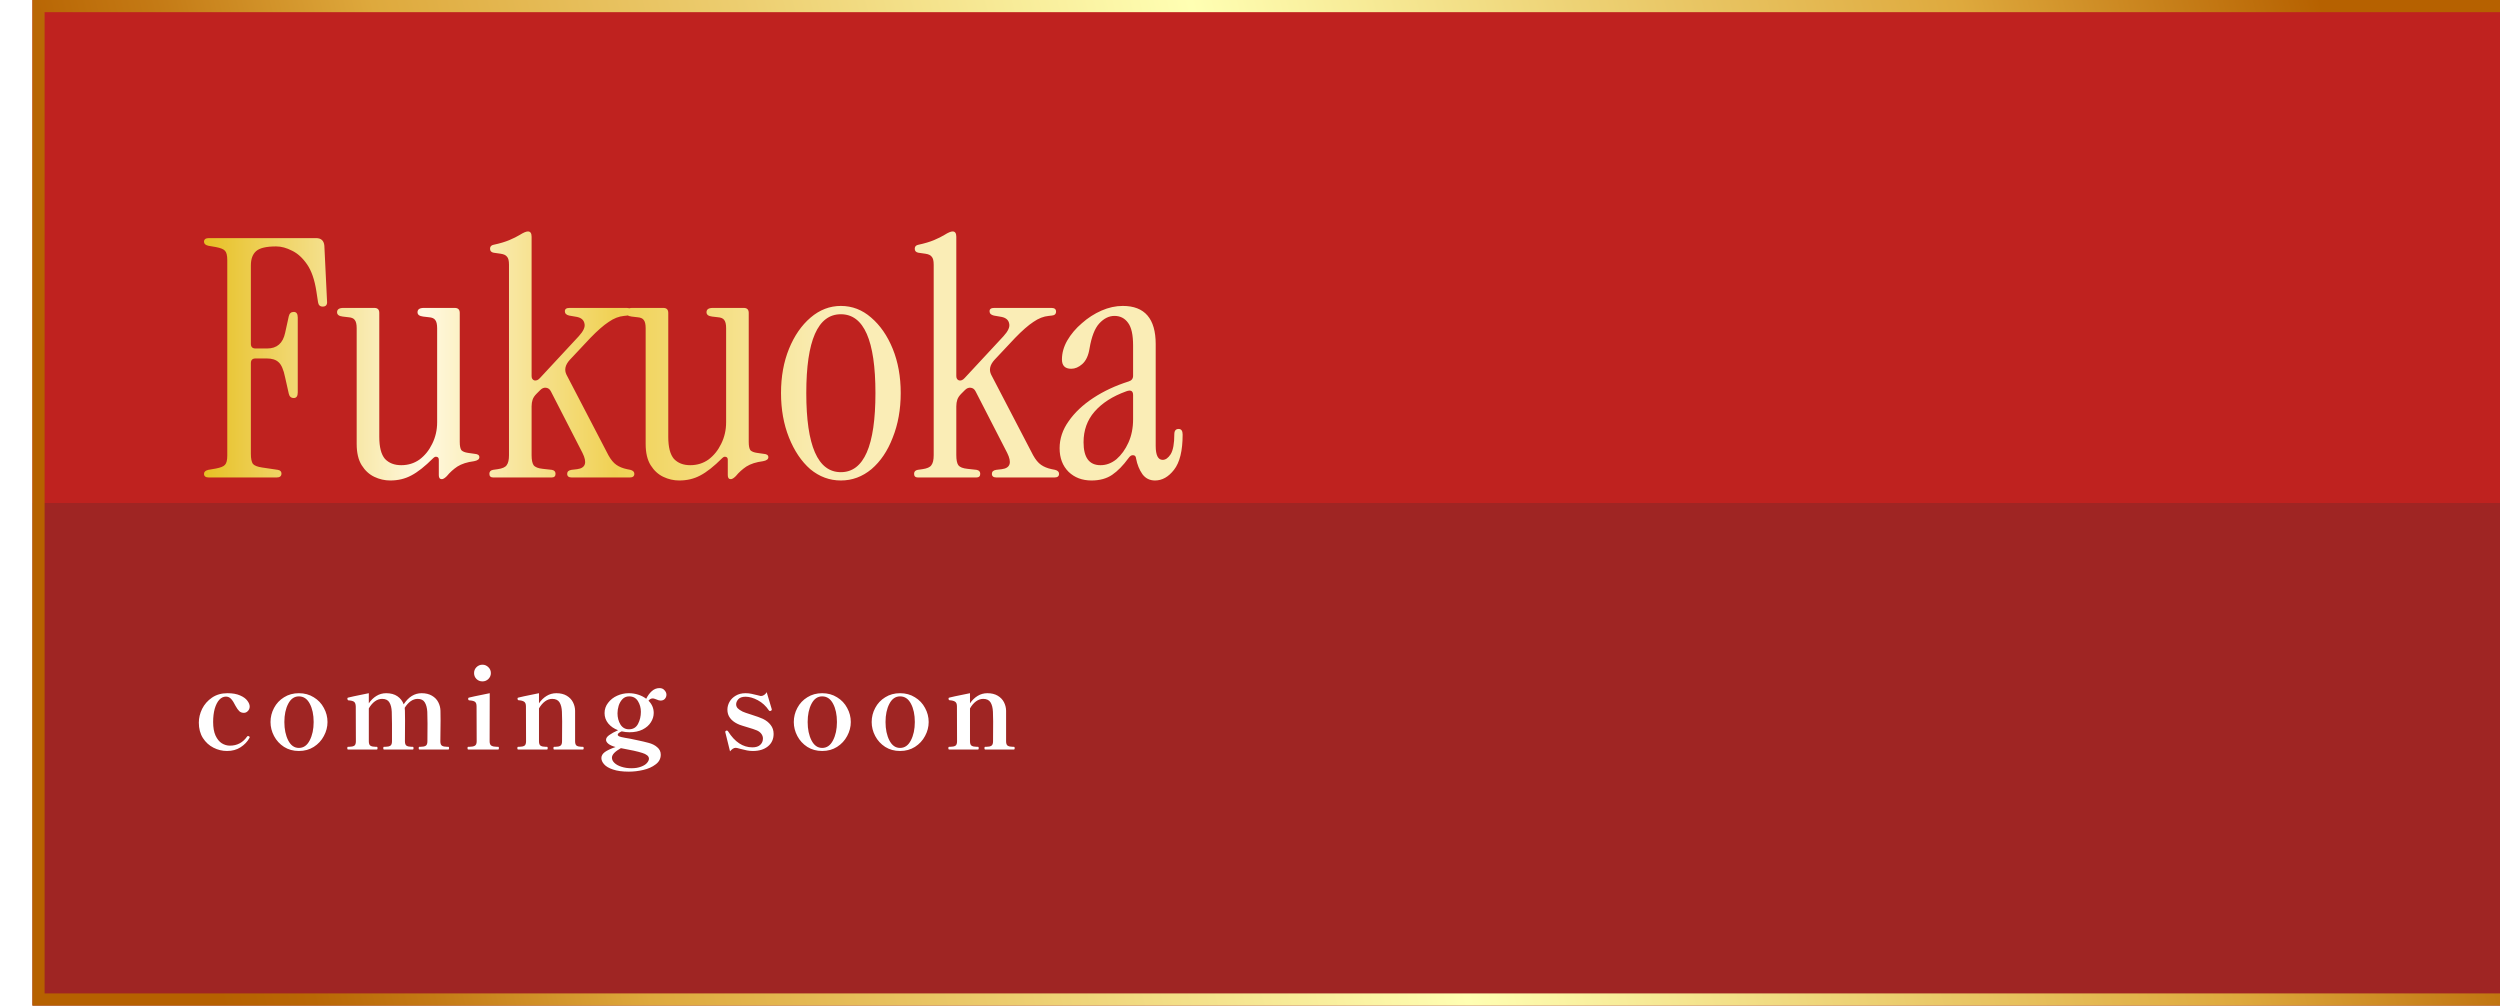
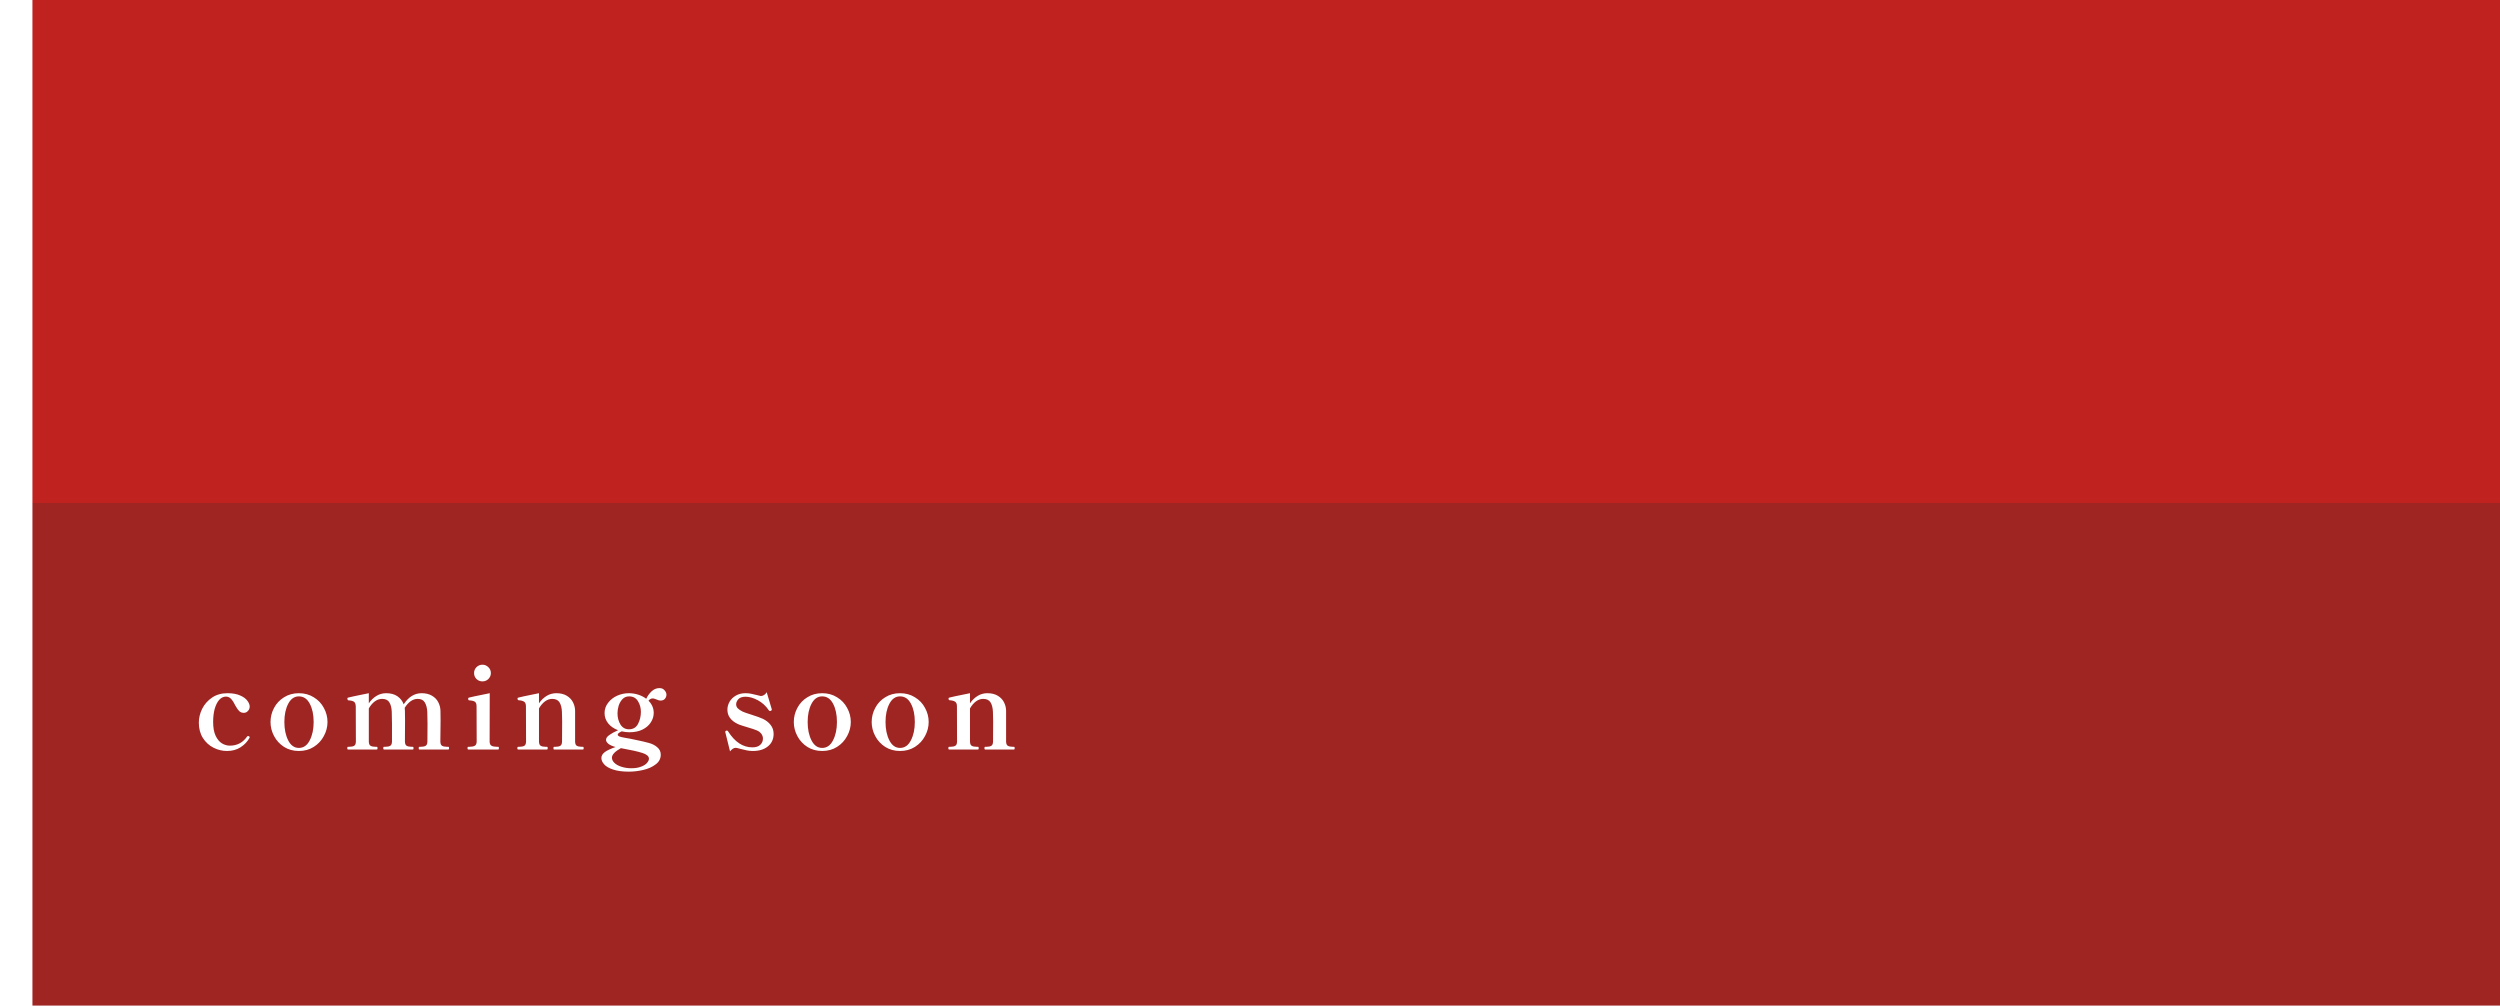
<svg xmlns="http://www.w3.org/2000/svg" width="350" height="141" viewBox="0 0 350 141" fill="none">
  <g filter="url(#filter0_ii_42_10166)">
    <rect width="350" height="140.781" fill="url(#paint0_linear_42_10166)" />
-     <rect x="0.851" y="0.851" width="348.297" height="139.078" stroke="url(#paint1_linear_42_10166)" stroke-width="1.703" />
-     <path d="M24.717 66.849C24.252 66.849 24.019 66.678 24.019 66.337C24.019 66.058 24.221 65.872 24.624 65.778L25.695 65.592C26.346 65.468 26.765 65.297 26.951 65.08C27.169 64.863 27.277 64.429 27.277 63.777V36.406C27.277 35.755 27.169 35.32 26.951 35.103C26.765 34.886 26.346 34.715 25.695 34.591L24.624 34.405C24.221 34.312 24.019 34.126 24.019 33.846C24.019 33.505 24.252 33.334 24.717 33.334H39.706C40.419 33.334 40.807 33.691 40.869 34.405L41.242 42.132C41.304 42.659 41.102 42.923 40.637 42.923C40.264 42.923 40.047 42.721 39.985 42.318L39.752 40.782C39.504 39.168 39.069 37.911 38.449 37.012C37.828 36.112 37.13 35.475 36.354 35.103C35.578 34.7 34.834 34.498 34.12 34.498C32.754 34.498 31.823 34.715 31.327 35.15C30.83 35.584 30.582 36.251 30.582 37.151V48.137C30.582 48.571 30.799 48.788 31.234 48.788H32.863C34.228 48.788 35.066 48.059 35.377 46.6L35.889 44.273C35.982 43.87 36.215 43.668 36.587 43.668C36.959 43.668 37.145 43.932 37.145 44.459V54.933C37.145 55.46 36.959 55.724 36.587 55.724C36.215 55.724 35.982 55.522 35.889 55.119L35.377 52.838C35.159 51.752 34.849 51.038 34.446 50.697C34.073 50.355 33.53 50.185 32.816 50.185H31.234C30.799 50.185 30.582 50.402 30.582 50.837V63.544C30.582 64.196 30.675 64.661 30.861 64.941C31.079 65.189 31.513 65.36 32.165 65.453L34.353 65.778C34.694 65.841 34.865 66.011 34.865 66.29C34.865 66.663 34.632 66.849 34.166 66.849H24.717ZM50.095 67.268C49.32 67.268 48.575 67.097 47.861 66.756C47.147 66.415 46.558 65.872 46.092 65.127C45.627 64.382 45.394 63.389 45.394 62.148V45.949C45.394 45.39 45.301 45.002 45.115 44.785C44.96 44.568 44.665 44.444 44.23 44.413L43.439 44.32C42.911 44.258 42.648 44.056 42.648 43.715C42.648 43.311 42.943 43.109 43.532 43.109H47.861C48.327 43.109 48.559 43.342 48.559 43.808V61.17C48.559 62.598 48.823 63.622 49.351 64.242C49.909 64.832 50.669 65.127 51.632 65.127C52.593 65.127 53.447 64.863 54.192 64.335C54.937 63.777 55.526 63.048 55.961 62.148C56.426 61.217 56.659 60.208 56.659 59.122V45.949C56.659 45.39 56.566 45.002 56.38 44.785C56.224 44.568 55.929 44.444 55.495 44.413L54.704 44.32C54.176 44.258 53.912 44.056 53.912 43.715C53.912 43.311 54.207 43.109 54.797 43.109H59.126C59.591 43.109 59.824 43.342 59.824 43.808V61.868C59.824 62.427 59.902 62.815 60.057 63.032C60.243 63.218 60.553 63.343 60.988 63.404L61.965 63.544C62.369 63.575 62.57 63.73 62.57 64.01C62.57 64.289 62.322 64.475 61.826 64.568C60.864 64.692 60.088 64.941 59.498 65.313C58.94 65.685 58.443 66.135 58.009 66.663C57.729 66.942 57.497 67.082 57.31 67.082C57.031 67.082 56.892 66.896 56.892 66.523V64.382C56.892 64.134 56.798 63.994 56.612 63.963C56.457 63.901 56.286 63.963 56.1 64.149C54.952 65.297 53.928 66.104 53.028 66.57C52.159 67.035 51.182 67.268 50.095 67.268ZM64.53 66.849C64.158 66.849 63.972 66.678 63.972 66.337C63.972 66.027 64.142 65.841 64.484 65.778L65.135 65.685C65.787 65.592 66.206 65.406 66.392 65.127C66.609 64.847 66.718 64.382 66.718 63.73V37.058C66.718 36.499 66.625 36.127 66.439 35.941C66.284 35.724 65.989 35.584 65.554 35.522L64.577 35.382C64.235 35.32 64.065 35.134 64.065 34.824C64.065 34.514 64.235 34.327 64.577 34.265C65.446 34.079 66.175 33.862 66.764 33.614C67.354 33.365 67.851 33.117 68.254 32.869C68.751 32.558 69.123 32.403 69.371 32.403C69.713 32.403 69.883 32.651 69.883 33.148V52.652C69.883 52.962 70.007 53.164 70.256 53.257C70.535 53.319 70.799 53.21 71.047 52.931L76.493 47.066C77.145 46.352 77.409 45.763 77.284 45.297C77.191 44.801 76.835 44.49 76.214 44.366L75.143 44.18C74.74 44.087 74.538 43.885 74.538 43.575C74.538 43.265 74.755 43.109 75.19 43.109H83.196C83.63 43.109 83.848 43.28 83.848 43.621C83.848 43.963 83.646 44.149 83.243 44.18L82.824 44.227C82.11 44.289 81.396 44.568 80.683 45.064C79.969 45.53 79.115 46.275 78.122 47.299L75.236 50.371C74.585 51.085 74.43 51.783 74.771 52.466L80.636 63.73C80.977 64.351 81.35 64.801 81.753 65.08C82.156 65.36 82.653 65.561 83.243 65.685L83.708 65.778C84.081 65.872 84.267 66.058 84.267 66.337C84.267 66.678 84.049 66.849 83.615 66.849H75.516C75.081 66.849 74.864 66.678 74.864 66.337C74.864 66.027 75.066 65.841 75.469 65.778L76.26 65.685C77.44 65.53 77.688 64.77 77.005 63.404L72.583 54.793C72.428 54.483 72.195 54.312 71.885 54.281C71.606 54.25 71.342 54.359 71.094 54.607L70.582 55.119C70.302 55.398 70.116 55.678 70.023 55.957C69.93 56.236 69.883 56.546 69.883 56.888V63.73C69.883 64.382 69.976 64.847 70.162 65.127C70.38 65.406 70.814 65.577 71.466 65.639L72.723 65.778C73.064 65.841 73.235 66.027 73.235 66.337C73.235 66.678 73.049 66.849 72.676 66.849H64.53ZM90.553 67.268C89.777 67.268 89.032 67.097 88.318 66.756C87.605 66.415 87.015 65.872 86.549 65.127C86.084 64.382 85.851 63.389 85.851 62.148V45.949C85.851 45.39 85.758 45.002 85.572 44.785C85.417 44.568 85.122 44.444 84.688 44.413L83.896 44.32C83.369 44.258 83.105 44.056 83.105 43.715C83.105 43.311 83.4 43.109 83.989 43.109H88.318C88.784 43.109 89.016 43.342 89.016 43.808V61.17C89.016 62.598 89.28 63.622 89.808 64.242C90.366 64.832 91.127 65.127 92.089 65.127C93.051 65.127 93.904 64.863 94.649 64.335C95.394 63.777 95.983 63.048 96.418 62.148C96.883 61.217 97.116 60.208 97.116 59.122V45.949C97.116 45.39 97.023 45.002 96.837 44.785C96.681 44.568 96.387 44.444 95.952 44.413L95.161 44.32C94.633 44.258 94.37 44.056 94.37 43.715C94.37 43.311 94.664 43.109 95.254 43.109H99.583C100.048 43.109 100.281 43.342 100.281 43.808V61.868C100.281 62.427 100.359 62.815 100.514 63.032C100.7 63.218 101.01 63.343 101.445 63.404L102.422 63.544C102.826 63.575 103.028 63.73 103.028 64.01C103.028 64.289 102.779 64.475 102.283 64.568C101.321 64.692 100.545 64.941 99.955 65.313C99.397 65.685 98.9 66.135 98.466 66.663C98.186 66.942 97.954 67.082 97.768 67.082C97.488 67.082 97.349 66.896 97.349 66.523V64.382C97.349 64.134 97.255 63.994 97.069 63.963C96.914 63.901 96.743 63.963 96.557 64.149C95.409 65.297 94.385 66.104 93.485 66.57C92.616 67.035 91.639 67.268 90.553 67.268ZM113.18 67.268C111.597 67.268 110.17 66.74 108.897 65.685C107.656 64.599 106.663 63.125 105.918 61.263C105.174 59.401 104.801 57.322 104.801 55.026C104.801 52.729 105.174 50.666 105.918 48.835C106.663 47.004 107.672 45.545 108.944 44.459C110.216 43.373 111.628 42.83 113.18 42.83C114.762 42.83 116.174 43.373 117.416 44.459C118.688 45.545 119.697 47.004 120.441 48.835C121.186 50.666 121.559 52.729 121.559 55.026C121.559 57.322 121.186 59.401 120.441 61.263C119.728 63.125 118.735 64.599 117.462 65.685C116.19 66.74 114.762 67.268 113.18 67.268ZM113.18 66.104C116.407 66.104 118.021 62.411 118.021 55.026C118.021 47.671 116.407 43.994 113.18 43.994C109.952 43.994 108.339 47.671 108.339 55.026C108.339 62.411 109.952 66.104 113.18 66.104ZM123.989 66.849C123.616 66.849 123.43 66.678 123.43 66.337C123.43 66.027 123.601 65.841 123.942 65.778L124.594 65.685C125.245 65.592 125.664 65.406 125.85 65.127C126.068 64.847 126.176 64.382 126.176 63.73V37.058C126.176 36.499 126.083 36.127 125.897 35.941C125.742 35.724 125.447 35.584 125.013 35.522L124.035 35.382C123.694 35.32 123.523 35.134 123.523 34.824C123.523 34.514 123.694 34.327 124.035 34.265C124.904 34.079 125.633 33.862 126.223 33.614C126.812 33.365 127.309 33.117 127.712 32.869C128.209 32.558 128.581 32.403 128.83 32.403C129.171 32.403 129.342 32.651 129.342 33.148V52.652C129.342 52.962 129.466 53.164 129.714 53.257C129.993 53.319 130.257 53.21 130.505 52.931L135.951 47.066C136.603 46.352 136.867 45.763 136.743 45.297C136.65 44.801 136.293 44.49 135.672 44.366L134.602 44.18C134.198 44.087 133.996 43.885 133.996 43.575C133.996 43.265 134.214 43.109 134.648 43.109H142.654C143.089 43.109 143.306 43.28 143.306 43.621C143.306 43.963 143.104 44.149 142.701 44.18L142.282 44.227C141.568 44.289 140.855 44.568 140.141 45.064C139.427 45.53 138.574 46.275 137.581 47.299L134.695 50.371C134.043 51.085 133.888 51.783 134.229 52.466L140.094 63.73C140.436 64.351 140.808 64.801 141.211 65.08C141.615 65.36 142.111 65.561 142.701 65.685L143.166 65.778C143.539 65.872 143.725 66.058 143.725 66.337C143.725 66.678 143.508 66.849 143.073 66.849H134.974C134.54 66.849 134.322 66.678 134.322 66.337C134.322 66.027 134.524 65.841 134.927 65.778L135.719 65.685C136.898 65.53 137.146 64.77 136.464 63.404L132.041 54.793C131.886 54.483 131.654 54.312 131.343 54.281C131.064 54.25 130.8 54.359 130.552 54.607L130.04 55.119C129.761 55.398 129.574 55.678 129.481 55.957C129.388 56.236 129.342 56.546 129.342 56.888V63.73C129.342 64.382 129.435 64.847 129.621 65.127C129.838 65.406 130.273 65.577 130.924 65.639L132.181 65.778C132.522 65.841 132.693 66.027 132.693 66.337C132.693 66.678 132.507 66.849 132.135 66.849H123.989ZM148.273 67.268C146.97 67.268 145.899 66.865 145.062 66.058C144.224 65.22 143.805 64.118 143.805 62.753C143.805 61.419 144.224 60.162 145.062 58.982C145.899 57.772 147.048 56.686 148.506 55.724C149.965 54.762 151.625 53.986 153.487 53.397C153.89 53.273 154.092 53.009 154.092 52.605V48.369C154.092 46.88 153.859 45.825 153.394 45.204C152.928 44.552 152.292 44.227 151.485 44.227C150.709 44.227 149.996 44.583 149.344 45.297C148.723 45.98 148.273 47.144 147.994 48.788C147.839 49.781 147.498 50.511 146.97 50.976C146.473 51.411 145.961 51.628 145.434 51.628C144.565 51.628 144.131 51.193 144.131 50.324C144.131 49.425 144.379 48.54 144.875 47.671C145.403 46.771 146.086 45.964 146.923 45.251C147.761 44.506 148.677 43.916 149.67 43.482C150.663 43.047 151.656 42.83 152.649 42.83C155.721 42.83 157.257 44.614 157.257 48.183V62.427C157.257 63.73 157.583 64.382 158.235 64.382C158.638 64.382 159.011 64.118 159.352 63.591C159.693 63.032 159.864 62.101 159.864 60.798C159.864 60.301 160.066 60.053 160.469 60.053C160.841 60.053 161.028 60.317 161.028 60.844C161.028 63.11 160.624 64.754 159.817 65.778C159.042 66.772 158.157 67.268 157.164 67.268C156.419 67.268 155.83 66.973 155.395 66.384C154.961 65.763 154.666 65.034 154.511 64.196C154.48 63.886 154.34 63.73 154.092 63.73C153.875 63.699 153.657 63.839 153.44 64.149C152.695 65.173 151.935 65.949 151.159 66.477C150.384 67.004 149.422 67.268 148.273 67.268ZM149.53 65.127C150.337 65.127 151.082 64.847 151.765 64.289C152.447 63.699 153.006 62.923 153.44 61.962C153.875 60.999 154.092 59.913 154.092 58.703V55.305C154.092 54.715 153.766 54.545 153.114 54.793C151.221 55.476 149.747 56.422 148.692 57.633C147.668 58.812 147.156 60.239 147.156 61.915C147.156 64.056 147.948 65.127 149.53 65.127Z" fill="url(#paint2_linear_42_10166)" />
    <path d="M27.237 105.138C26.58 105.138 25.95 104.985 25.346 104.677C24.741 104.37 24.249 103.92 23.867 103.326C23.486 102.722 23.295 102.002 23.295 101.165C23.295 100.518 23.449 99.877 23.756 99.241C24.074 98.606 24.535 98.081 25.139 97.668C25.743 97.255 26.463 97.048 27.301 97.048C28.021 97.048 28.614 97.154 29.081 97.366C29.547 97.567 29.886 97.816 30.098 98.113C30.31 98.399 30.416 98.664 30.416 98.908C30.416 99.162 30.331 99.374 30.162 99.543C30.003 99.713 29.817 99.798 29.605 99.798C29.34 99.798 29.123 99.718 28.954 99.559C28.784 99.39 28.614 99.151 28.445 98.844C28.233 98.41 28.026 98.081 27.825 97.859C27.624 97.636 27.38 97.525 27.094 97.525C26.744 97.525 26.432 97.673 26.156 97.97C25.891 98.266 25.679 98.685 25.52 99.225C25.372 99.766 25.298 100.386 25.298 101.085C25.298 101.848 25.409 102.479 25.632 102.977C25.865 103.475 26.156 103.835 26.506 104.057C26.866 104.28 27.248 104.391 27.65 104.391C28.657 104.391 29.457 103.967 30.05 103.12C30.093 103.067 30.135 103.04 30.177 103.04C30.23 103.04 30.273 103.051 30.305 103.072C30.379 103.104 30.416 103.151 30.416 103.215C30.416 103.257 30.405 103.289 30.384 103.31C30.098 103.83 29.685 104.264 29.144 104.614C28.614 104.963 27.979 105.138 27.237 105.138ZM37.304 105.138C36.52 105.138 35.826 104.948 35.222 104.566C34.618 104.174 34.152 103.665 33.823 103.04C33.495 102.415 33.331 101.763 33.331 101.085C33.331 100.386 33.495 99.729 33.823 99.114C34.152 98.489 34.618 97.991 35.222 97.62C35.826 97.239 36.52 97.048 37.304 97.048C38.088 97.048 38.782 97.239 39.386 97.62C40.001 97.991 40.472 98.489 40.801 99.114C41.14 99.729 41.309 100.386 41.309 101.085C41.309 101.763 41.14 102.415 40.801 103.04C40.472 103.665 40.001 104.174 39.386 104.566C38.782 104.948 38.088 105.138 37.304 105.138ZM37.304 104.709C37.95 104.709 38.454 104.359 38.814 103.66C39.185 102.95 39.37 102.092 39.37 101.085C39.37 100.057 39.19 99.204 38.83 98.526C38.47 97.837 37.961 97.493 37.304 97.493C36.668 97.493 36.17 97.837 35.81 98.526C35.45 99.215 35.27 100.068 35.27 101.085C35.27 102.092 35.45 102.95 35.81 103.66C36.17 104.359 36.668 104.709 37.304 104.709ZM58.22 104.55C58.295 104.55 58.332 104.614 58.332 104.741C58.332 104.868 58.295 104.932 58.22 104.932H54.183C54.109 104.932 54.072 104.868 54.072 104.741C54.072 104.614 54.109 104.55 54.183 104.55H54.374C54.671 104.55 54.898 104.502 55.057 104.407C55.216 104.312 55.296 104.105 55.296 103.787L55.312 101.308C55.312 100.651 55.301 100.1 55.28 99.655C55.248 99.104 55.132 98.664 54.93 98.335C54.739 98.007 54.406 97.843 53.929 97.843C53.59 97.843 53.261 97.954 52.943 98.176C52.636 98.399 52.361 98.706 52.117 99.098C52.138 99.268 52.149 99.4 52.149 99.496C52.159 99.729 52.165 100.19 52.165 100.879L52.149 103.787C52.149 104.105 52.228 104.312 52.387 104.407C52.546 104.502 52.774 104.55 53.071 104.55H53.245C53.32 104.55 53.357 104.614 53.357 104.741C53.357 104.868 53.32 104.932 53.245 104.932H49.224C49.15 104.932 49.113 104.868 49.113 104.741C49.113 104.614 49.15 104.55 49.224 104.55H49.415C49.712 104.55 49.939 104.502 50.098 104.407C50.257 104.312 50.337 104.105 50.337 103.787V101.339C50.337 100.661 50.326 100.1 50.305 99.655C50.284 99.104 50.172 98.664 49.971 98.335C49.78 98.007 49.441 97.843 48.954 97.843C48.594 97.843 48.255 97.959 47.937 98.192C47.619 98.425 47.338 98.754 47.094 99.178V103.787C47.094 104.105 47.174 104.312 47.333 104.407C47.492 104.502 47.719 104.55 48.016 104.55H48.207C48.281 104.55 48.318 104.614 48.318 104.741C48.318 104.868 48.281 104.932 48.207 104.932H44.185C44.111 104.932 44.074 104.868 44.074 104.741C44.074 104.614 44.111 104.55 44.185 104.55H44.344C44.652 104.55 44.885 104.502 45.044 104.407C45.203 104.312 45.282 104.105 45.282 103.787L45.266 98.908C45.256 98.569 45.171 98.346 45.012 98.24C44.864 98.134 44.604 98.07 44.233 98.049C44.18 98.039 44.143 98.007 44.122 97.954C44.101 97.901 44.09 97.848 44.09 97.795C44.09 97.721 44.122 97.678 44.185 97.668C44.291 97.625 45.261 97.419 47.094 97.048V98.463C47.391 98.028 47.746 97.684 48.159 97.429C48.572 97.175 49.028 97.048 49.526 97.048C50.162 97.048 50.686 97.191 51.1 97.477C51.513 97.763 51.804 98.139 51.974 98.606C52.652 97.567 53.489 97.048 54.485 97.048C55.057 97.048 55.539 97.165 55.932 97.398C56.334 97.631 56.631 97.938 56.822 98.32C57.012 98.69 57.113 99.082 57.124 99.496C57.134 99.729 57.14 100.19 57.14 100.879C57.14 101.716 57.129 102.685 57.108 103.787C57.108 104.105 57.187 104.312 57.346 104.407C57.505 104.502 57.733 104.55 58.03 104.55H58.22ZM63.005 95.395C62.676 95.395 62.395 95.284 62.162 95.061C61.94 94.828 61.829 94.552 61.829 94.235C61.829 93.906 61.94 93.631 62.162 93.408C62.395 93.175 62.676 93.058 63.005 93.058C63.323 93.058 63.598 93.175 63.831 93.408C64.064 93.631 64.181 93.906 64.181 94.235C64.181 94.552 64.064 94.828 63.831 95.061C63.598 95.284 63.323 95.395 63.005 95.395ZM61.018 104.932C60.944 104.932 60.907 104.863 60.907 104.725C60.907 104.608 60.944 104.55 61.018 104.55H61.209C61.516 104.55 61.754 104.502 61.924 104.407C62.104 104.312 62.194 104.105 62.194 103.787L62.178 98.892C62.178 98.563 62.099 98.346 61.94 98.24C61.781 98.134 61.516 98.07 61.145 98.049C61.05 98.039 61.002 97.959 61.002 97.811C61.002 97.726 61.034 97.678 61.097 97.668C61.214 97.625 62.189 97.419 64.022 97.048L64.006 103.787C64.006 104.105 64.096 104.312 64.276 104.407C64.457 104.502 64.7 104.55 65.007 104.55H65.198C65.272 104.55 65.309 104.608 65.309 104.725C65.309 104.863 65.272 104.932 65.198 104.932H61.018ZM77.053 104.55C77.138 104.55 77.18 104.614 77.18 104.741C77.18 104.868 77.138 104.932 77.053 104.932H73.047C72.973 104.932 72.936 104.868 72.936 104.741C72.936 104.614 72.973 104.55 73.047 104.55H73.238C73.535 104.55 73.757 104.502 73.906 104.407C74.065 104.312 74.144 104.105 74.144 103.787L74.16 100.99C74.16 100.481 74.149 100.036 74.128 99.655C74.107 99.104 73.996 98.664 73.794 98.335C73.593 98.007 73.249 97.843 72.761 97.843C72.412 97.843 72.078 97.959 71.76 98.192C71.442 98.425 71.161 98.754 70.917 99.178V103.787C70.917 104.105 70.997 104.312 71.156 104.407C71.315 104.502 71.543 104.55 71.839 104.55H72.03C72.104 104.55 72.141 104.614 72.141 104.741C72.141 104.868 72.104 104.932 72.03 104.932H68.009C67.924 104.932 67.882 104.868 67.882 104.741C67.882 104.614 67.924 104.55 68.009 104.55H68.168C68.475 104.55 68.708 104.502 68.867 104.407C69.026 104.312 69.106 104.105 69.106 103.787L69.09 98.892C69.09 98.563 69.005 98.346 68.835 98.24C68.676 98.124 68.417 98.055 68.056 98.033C67.961 98.023 67.913 97.938 67.913 97.779C67.913 97.716 67.945 97.678 68.009 97.668C68.115 97.625 69.084 97.419 70.917 97.048V98.463C71.214 98.028 71.569 97.684 71.982 97.429C72.396 97.175 72.851 97.048 73.349 97.048C73.921 97.048 74.404 97.165 74.796 97.398C75.188 97.631 75.479 97.933 75.67 98.304C75.861 98.674 75.961 99.067 75.972 99.48V100.942V103.787C75.972 104.105 76.051 104.312 76.21 104.407C76.369 104.502 76.597 104.55 76.894 104.55H77.053ZM86.836 97.779C86.614 97.779 86.418 97.885 86.248 98.097C86.736 98.584 86.979 99.157 86.979 99.814C86.979 100.269 86.847 100.704 86.582 101.117C86.328 101.53 85.941 101.869 85.422 102.134C84.913 102.389 84.299 102.516 83.578 102.516C83.218 102.516 82.857 102.473 82.497 102.389C82.328 102.463 82.19 102.542 82.084 102.627C81.989 102.712 81.941 102.786 81.941 102.849C81.941 102.945 82.004 103.024 82.132 103.088C82.269 103.151 82.545 103.22 82.958 103.294C83.392 103.358 83.938 103.464 84.595 103.612C85.263 103.75 85.808 103.877 86.232 103.994C86.741 104.121 87.154 104.328 87.472 104.614C87.801 104.889 87.965 105.234 87.965 105.647C87.965 106.209 87.727 106.664 87.25 107.014C86.783 107.374 86.206 107.634 85.517 107.793C84.839 107.952 84.166 108.031 83.499 108.031C82.598 108.031 81.856 107.93 81.273 107.729C80.701 107.538 80.288 107.295 80.034 106.998C79.779 106.712 79.652 106.42 79.652 106.124C79.652 105.806 79.816 105.525 80.145 105.281C80.473 105.048 80.971 104.815 81.639 104.582C81.194 104.465 80.86 104.317 80.638 104.137C80.415 103.957 80.304 103.771 80.304 103.581C80.304 103.347 80.452 103.125 80.749 102.913C81.056 102.691 81.469 102.463 81.989 102.23C81.416 102.018 80.955 101.7 80.606 101.276C80.267 100.852 80.097 100.37 80.097 99.829C80.097 99.3 80.261 98.823 80.59 98.399C80.918 97.965 81.342 97.631 81.861 97.398C82.381 97.165 82.926 97.048 83.499 97.048C83.954 97.048 84.394 97.117 84.818 97.255C85.242 97.392 85.612 97.583 85.93 97.827C86.142 97.392 86.402 97.037 86.709 96.762C87.027 96.476 87.387 96.333 87.79 96.333C88.087 96.333 88.32 96.433 88.489 96.635C88.669 96.825 88.76 97.032 88.76 97.255C88.76 97.477 88.685 97.673 88.537 97.843C88.399 98.002 88.193 98.081 87.917 98.081C87.779 98.081 87.594 98.028 87.361 97.922C87.329 97.912 87.255 97.885 87.138 97.843C87.032 97.8 86.932 97.779 86.836 97.779ZM83.514 102.102C84.097 102.102 84.521 101.848 84.786 101.339C85.051 100.831 85.183 100.269 85.183 99.655C85.183 99.104 85.046 98.606 84.77 98.16C84.495 97.716 84.087 97.493 83.546 97.493C83.165 97.493 82.852 97.62 82.608 97.874C82.365 98.129 82.185 98.441 82.068 98.812C81.962 99.172 81.909 99.522 81.909 99.861C81.909 100.455 82.047 100.979 82.322 101.435C82.608 101.88 83.006 102.102 83.514 102.102ZM86.312 106.219C86.312 106.039 86.227 105.88 86.058 105.742C85.888 105.605 85.66 105.493 85.374 105.408C84.791 105.218 83.795 104.995 82.386 104.741C81.549 105.207 81.13 105.652 81.13 106.076C81.13 106.341 81.247 106.585 81.48 106.807C81.724 107.04 82.052 107.22 82.465 107.348C82.889 107.485 83.35 107.554 83.848 107.554C84.389 107.554 84.844 107.48 85.215 107.332C85.586 107.194 85.862 107.019 86.042 106.807C86.222 106.595 86.312 106.399 86.312 106.219ZM97.01 102.547L96.994 102.468C96.994 102.383 97.037 102.325 97.121 102.293C97.142 102.283 97.174 102.277 97.217 102.277C97.291 102.277 97.349 102.314 97.391 102.389C98.335 103.883 99.468 104.63 100.793 104.63C101.28 104.63 101.646 104.513 101.89 104.28C102.144 104.047 102.271 103.75 102.271 103.39C102.271 103.157 102.197 102.94 102.049 102.738C101.9 102.537 101.694 102.378 101.429 102.261C101.164 102.145 100.687 101.986 99.998 101.785C99.935 101.763 99.744 101.705 99.426 101.61C99.108 101.514 98.859 101.419 98.679 101.324C98.245 101.112 97.905 100.841 97.662 100.513C97.418 100.184 97.296 99.798 97.296 99.353C97.296 98.982 97.391 98.621 97.582 98.272C97.784 97.912 98.075 97.62 98.456 97.398C98.838 97.165 99.293 97.048 99.823 97.048C100.131 97.048 100.401 97.074 100.634 97.127C100.878 97.17 101.174 97.239 101.524 97.334C101.768 97.408 101.916 97.445 101.969 97.445C102.128 97.445 102.282 97.398 102.43 97.302C102.589 97.196 102.711 97.064 102.796 96.905L103.495 99.257L103.511 99.353C103.511 99.416 103.469 99.469 103.384 99.512C103.341 99.533 103.299 99.543 103.257 99.543C103.193 99.543 103.14 99.512 103.098 99.448C102.684 98.833 102.17 98.362 101.556 98.033C100.941 97.705 100.369 97.541 99.839 97.541C99.373 97.541 99.034 97.657 98.822 97.89C98.621 98.124 98.52 98.362 98.52 98.606C98.52 98.807 98.589 98.987 98.727 99.146C98.875 99.305 99.108 99.464 99.426 99.623C99.627 99.718 100.019 99.856 100.602 100.036C101.376 100.28 101.932 100.481 102.271 100.64C102.727 100.863 103.087 101.149 103.352 101.498C103.627 101.848 103.765 102.261 103.765 102.738C103.765 103.48 103.495 104.068 102.955 104.502C102.425 104.926 101.731 105.138 100.872 105.138C100.576 105.138 100.295 105.112 100.03 105.059C99.765 105.006 99.453 104.932 99.092 104.836C98.764 104.741 98.557 104.693 98.472 104.693C98.324 104.693 98.186 104.736 98.059 104.82C97.932 104.905 97.799 105.027 97.662 105.186L97.01 102.547ZM110.565 105.138C109.781 105.138 109.087 104.948 108.483 104.566C107.879 104.174 107.413 103.665 107.084 103.04C106.756 102.415 106.591 101.763 106.591 101.085C106.591 100.386 106.756 99.729 107.084 99.114C107.413 98.489 107.879 97.991 108.483 97.62C109.087 97.239 109.781 97.048 110.565 97.048C111.349 97.048 112.043 97.239 112.647 97.62C113.262 97.991 113.733 98.489 114.062 99.114C114.401 99.729 114.571 100.386 114.571 101.085C114.571 101.763 114.401 102.415 114.062 103.04C113.733 103.665 113.262 104.174 112.647 104.566C112.043 104.948 111.349 105.138 110.565 105.138ZM110.565 104.709C111.212 104.709 111.715 104.359 112.075 103.66C112.446 102.95 112.631 102.092 112.631 101.085C112.631 100.057 112.451 99.204 112.091 98.526C111.731 97.837 111.222 97.493 110.565 97.493C109.929 97.493 109.431 97.837 109.071 98.526C108.711 99.215 108.531 100.068 108.531 101.085C108.531 102.092 108.711 102.95 109.071 103.66C109.431 104.359 109.929 104.709 110.565 104.709ZM121.468 105.138C120.684 105.138 119.99 104.948 119.386 104.566C118.782 104.174 118.315 103.665 117.987 103.04C117.658 102.415 117.494 101.763 117.494 101.085C117.494 100.386 117.658 99.729 117.987 99.114C118.315 98.489 118.782 97.991 119.386 97.62C119.99 97.239 120.684 97.048 121.468 97.048C122.252 97.048 122.946 97.239 123.55 97.62C124.165 97.991 124.636 98.489 124.965 99.114C125.304 99.729 125.473 100.386 125.473 101.085C125.473 101.763 125.304 102.415 124.965 103.04C124.636 103.665 124.165 104.174 123.55 104.566C122.946 104.948 122.252 105.138 121.468 105.138ZM121.468 104.709C122.114 104.709 122.618 104.359 122.978 103.66C123.349 102.95 123.534 102.092 123.534 101.085C123.534 100.057 123.354 99.204 122.994 98.526C122.633 97.837 122.125 97.493 121.468 97.493C120.832 97.493 120.334 97.837 119.974 98.526C119.613 99.215 119.433 100.068 119.433 101.085C119.433 102.092 119.613 102.95 119.974 103.66C120.334 104.359 120.832 104.709 121.468 104.709ZM137.393 104.55C137.478 104.55 137.52 104.614 137.52 104.741C137.52 104.868 137.478 104.932 137.393 104.932H133.388C133.314 104.932 133.277 104.868 133.277 104.741C133.277 104.614 133.314 104.55 133.388 104.55H133.579C133.875 104.55 134.098 104.502 134.246 104.407C134.405 104.312 134.485 104.105 134.485 103.787L134.5 100.99C134.5 100.481 134.49 100.036 134.469 99.655C134.447 99.104 134.336 98.664 134.135 98.335C133.933 98.007 133.589 97.843 133.102 97.843C132.752 97.843 132.418 97.959 132.1 98.192C131.782 98.425 131.502 98.754 131.258 99.178V103.787C131.258 104.105 131.337 104.312 131.496 104.407C131.655 104.502 131.883 104.55 132.18 104.55H132.371C132.445 104.55 132.482 104.614 132.482 104.741C132.482 104.868 132.445 104.932 132.371 104.932H128.349C128.264 104.932 128.222 104.868 128.222 104.741C128.222 104.614 128.264 104.55 128.349 104.55H128.508C128.815 104.55 129.049 104.502 129.207 104.407C129.366 104.312 129.446 104.105 129.446 103.787L129.43 98.892C129.43 98.563 129.345 98.346 129.176 98.24C129.017 98.124 128.757 98.055 128.397 98.033C128.302 98.023 128.254 97.938 128.254 97.779C128.254 97.716 128.286 97.678 128.349 97.668C128.455 97.625 129.425 97.419 131.258 97.048V98.463C131.555 98.028 131.91 97.684 132.323 97.429C132.736 97.175 133.192 97.048 133.69 97.048C134.262 97.048 134.744 97.165 135.136 97.398C135.528 97.631 135.82 97.933 136.01 98.304C136.201 98.674 136.302 99.067 136.312 99.48V100.942V103.787C136.312 104.105 136.392 104.312 136.551 104.407C136.71 104.502 136.938 104.55 137.234 104.55H137.393Z" fill="white" />
  </g>
  <defs>
    <filter id="filter0_ii_42_10166" x="0" y="-4.541" width="354.541" height="149.863" filterUnits="userSpaceOnUse" color-interpolation-filters="sRGB">
      <feFlood flood-opacity="0" result="BackgroundImageFix" />
      <feBlend mode="normal" in="SourceGraphic" in2="BackgroundImageFix" result="shape" />
      <feColorMatrix in="SourceAlpha" type="matrix" values="0 0 0 0 0 0 0 0 0 0 0 0 0 0 0 0 0 0 127 0" result="hardAlpha" />
      <feOffset dx="4.541" dy="4.541" />
      <feGaussianBlur stdDeviation="4.541" />
      <feComposite in2="hardAlpha" operator="arithmetic" k2="-1" k3="1" />
      <feColorMatrix type="matrix" values="0 0 0 0 0 0 0 0 0 0 0 0 0 0 0 0 0 0 0.25 0" />
      <feBlend mode="normal" in2="shape" result="effect1_innerShadow_42_10166" />
      <feColorMatrix in="SourceAlpha" type="matrix" values="0 0 0 0 0 0 0 0 0 0 0 0 0 0 0 0 0 0 127 0" result="hardAlpha" />
      <feOffset dy="-4.541" />
      <feGaussianBlur stdDeviation="4.541" />
      <feComposite in2="hardAlpha" operator="arithmetic" k2="-1" k3="1" />
      <feColorMatrix type="matrix" values="0 0 0 0 0 0 0 0 0 0 0 0 0 0 0 0 0 0 0.25 0" />
      <feBlend mode="normal" in2="effect1_innerShadow_42_10166" result="effect2_innerShadow_42_10166" />
    </filter>
    <linearGradient id="paint0_linear_42_10166" x1="175" y1="0" x2="175" y2="140.781" gradientUnits="userSpaceOnUse">
      <stop stop-color="#BF221F" />
      <stop offset="0.5" stop-color="#BF221F" />
      <stop offset="0.5" stop-color="#9F2523" />
    </linearGradient>
    <linearGradient id="paint1_linear_42_10166" x1="11.916" y1="89.735" x2="324.407" y2="2.662" gradientUnits="userSpaceOnUse">
      <stop stop-color="#B66100" />
      <stop offset="0.04" stop-color="#B96705" />
      <stop offset="0.09" stop-color="#C47A15" />
      <stop offset="0.15" stop-color="#D5992F" />
      <stop offset="0.18" stop-color="#DEA93D" />
      <stop offset="0.33" stop-color="#ECCD6F" />
      <stop offset="0.52" stop-color="#FFFFB3" />
      <stop offset="0.68" stop-color="#EDD275" />
      <stop offset="0.84" stop-color="#DEA93D" />
      <stop offset="0.99" stop-color="#B66100" />
    </linearGradient>
    <linearGradient id="paint2_linear_42_10166" x1="22.707" y1="51.349" x2="161.707" y2="51.349" gradientUnits="userSpaceOnUse">
      <stop stop-color="#E6BE1C" />
      <stop offset="0.231" stop-color="#FFF9E1" />
      <stop offset="0.423" stop-color="#F0D154" />
      <stop offset="0.639" stop-color="#FAEDB6" />
    </linearGradient>
  </defs>
</svg>